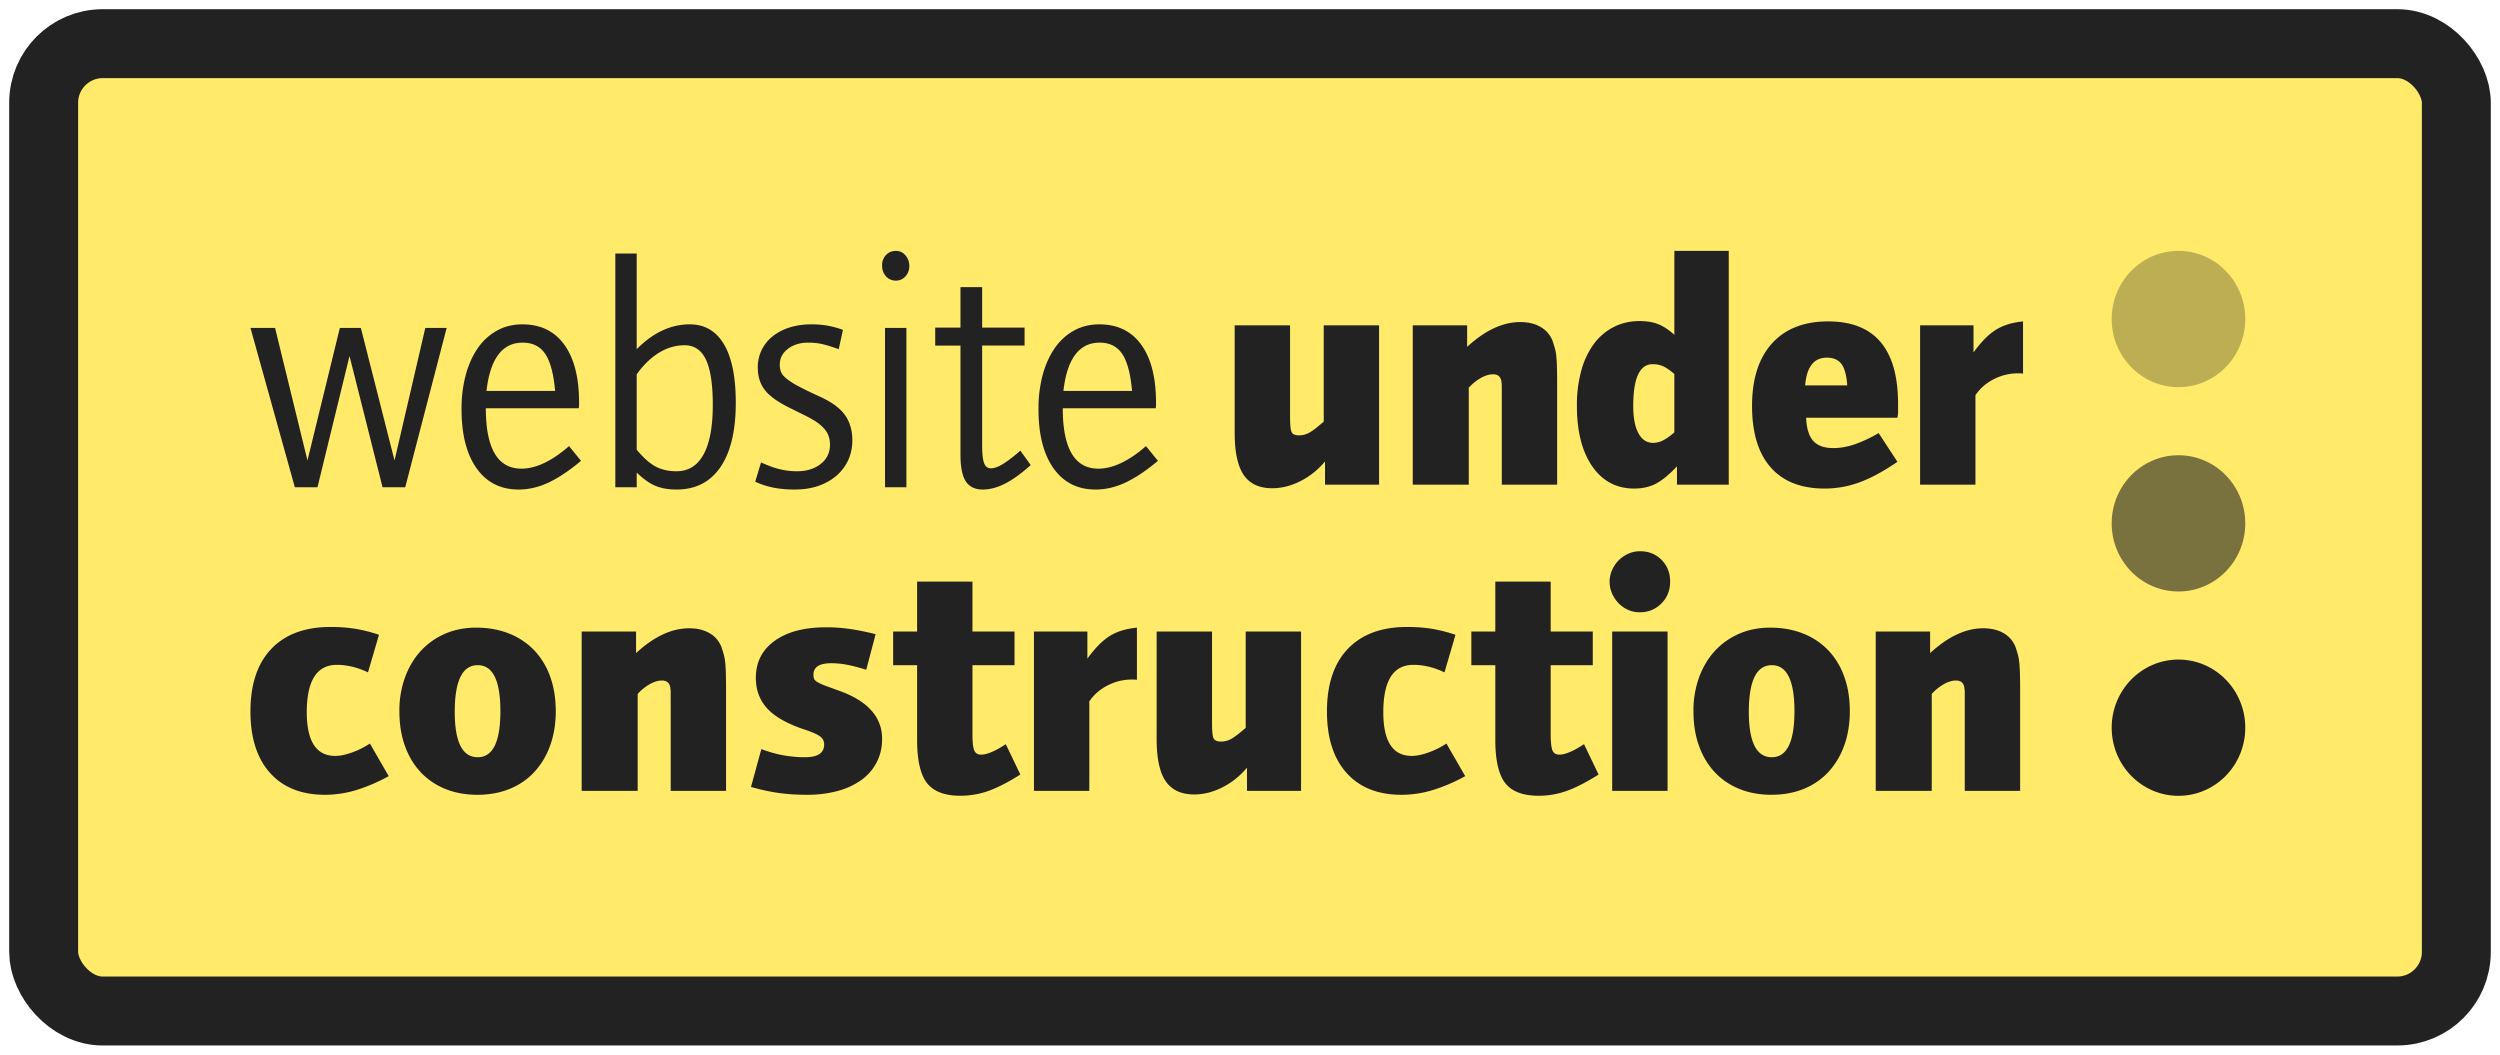
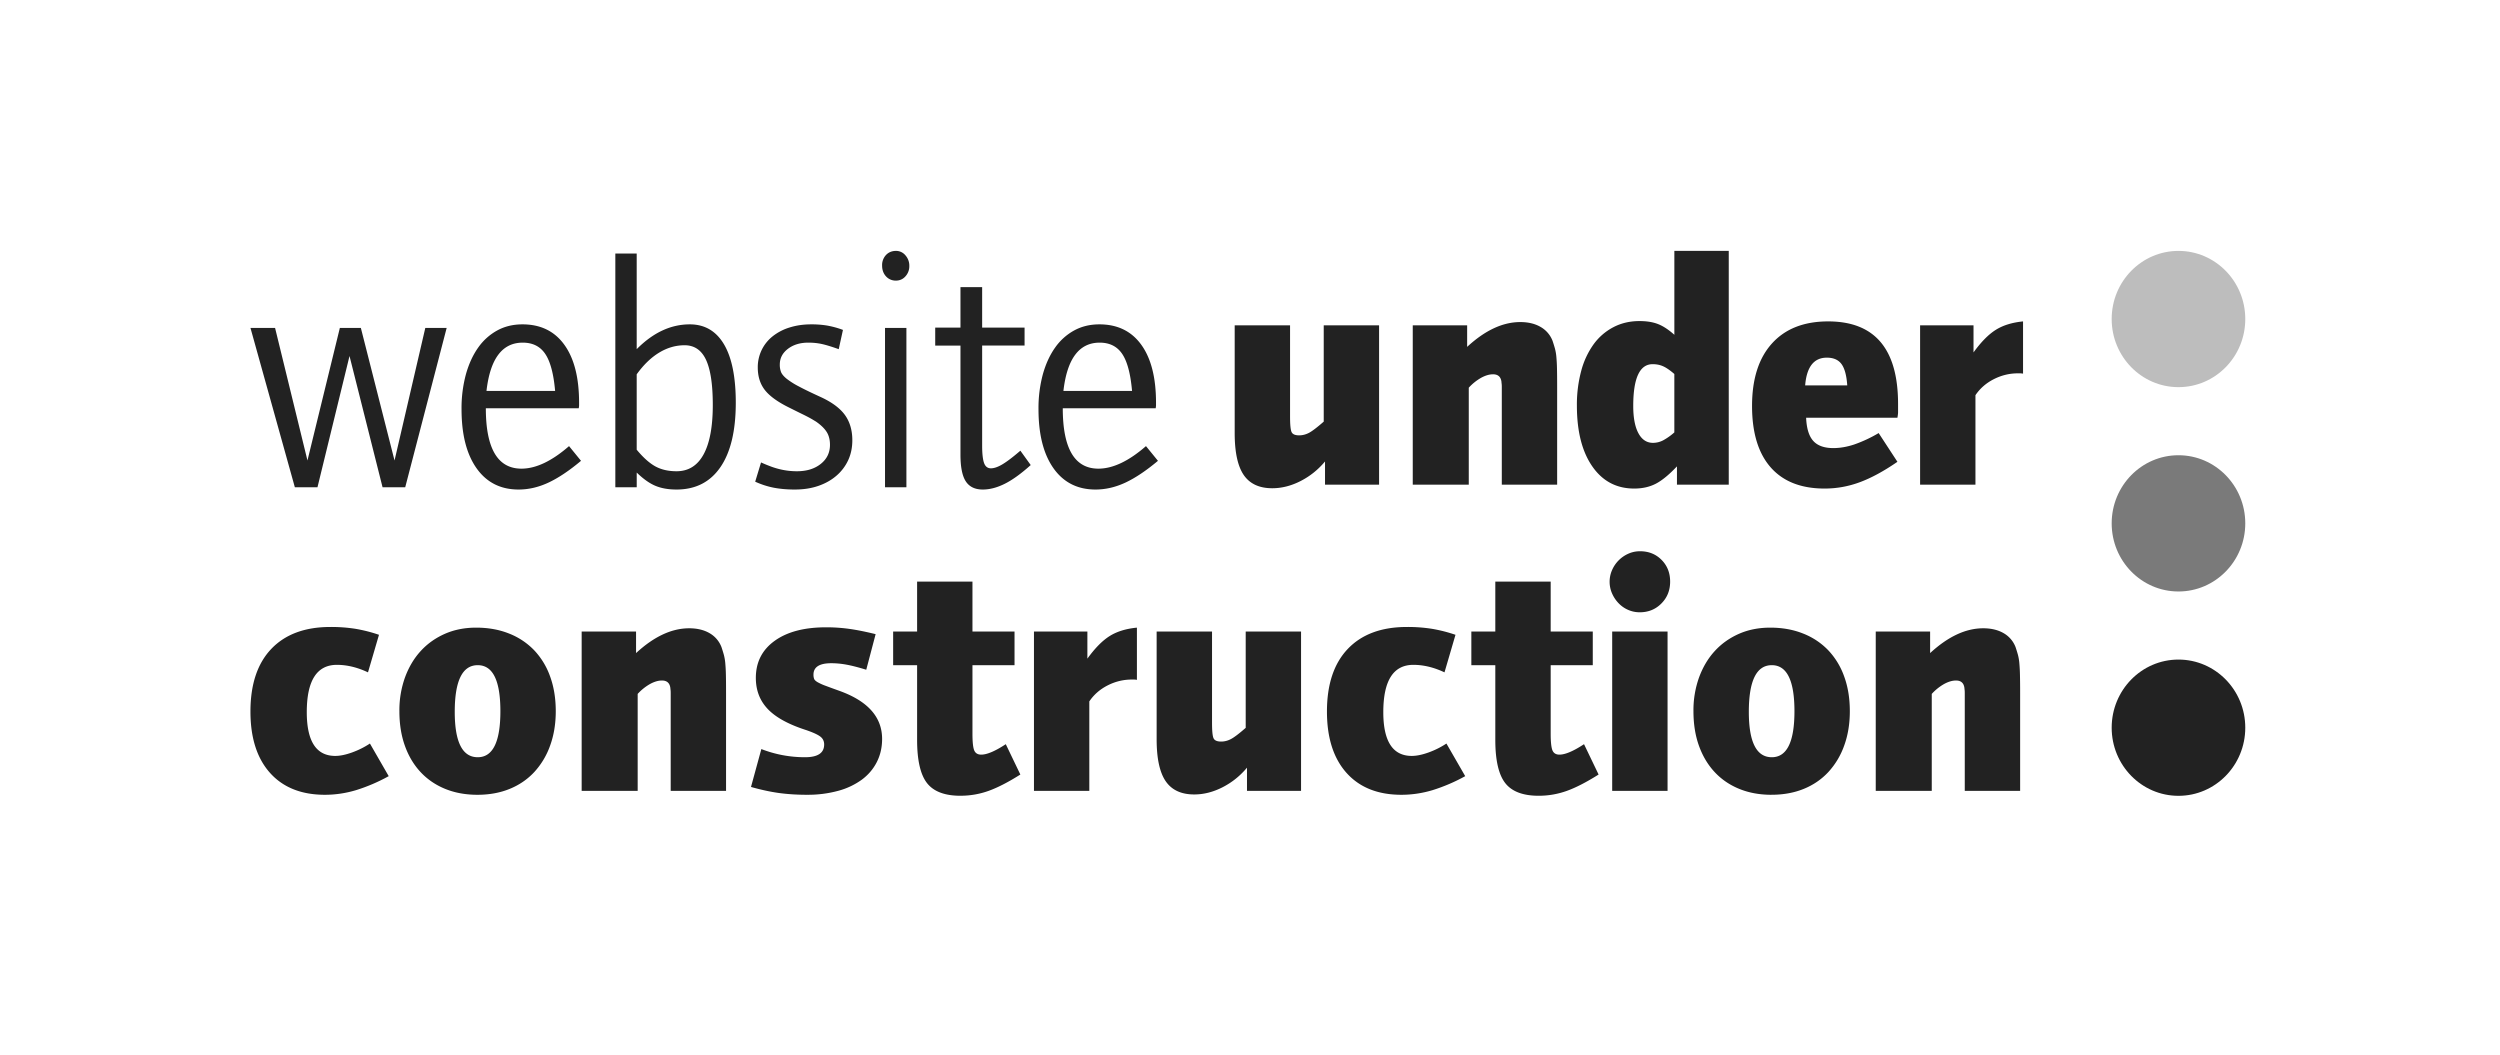
<svg xmlns="http://www.w3.org/2000/svg" width="128" height="54" viewBox="0 0 128 54">
  <g transform="translate(4 4)" fill="none" fill-rule="evenodd">
-     <rect stroke="#222" stroke-width="3.529" fill="#FFEA69" x="-1.765" y="-1.765" width="123.529" height="49.529" rx="3.025" />
    <g fill="#222" fill-rule="nonzero">
      <path d="M12.636 36.693c.53 0 1.058-.078 1.583-.234a8.89 8.89 0 0 0 1.683-.72l-.962-1.67a4.31 4.31 0 0 1-.92.459c-.326.117-.61.175-.853.175-.973 0-1.46-.746-1.46-2.24 0-1.615.515-2.423 1.542-2.423.52 0 1.05.128 1.592.385l.563-1.923a7.659 7.659 0 0 0-1.218-.309 8.024 8.024 0 0 0-1.268-.092c-1.304 0-2.312.374-3.025 1.12-.713.747-1.07 1.816-1.07 3.21 0 1.348.335 2.395 1.003 3.142.669.746 1.606 1.12 2.81 1.12zm7.808 0c.607 0 1.157-.1 1.649-.301.492-.2.912-.488 1.26-.861a3.94 3.94 0 0 0 .812-1.354c.193-.53.29-1.117.29-1.763 0-.658-.097-1.251-.29-1.78a3.786 3.786 0 0 0-.82-1.346 3.614 3.614 0 0 0-1.285-.852c-.503-.201-1.064-.301-1.683-.301-.585 0-1.119.106-1.6.317-.48.212-.892.504-1.234.878-.343.373-.61.822-.804 1.345a4.985 4.985 0 0 0-.29 1.739c0 .657.094 1.248.282 1.771.187.524.455.973.803 1.346.349.373.769.66 1.26.86.492.201 1.042.302 1.65.302zm.016-1.923c-.784 0-1.177-.774-1.177-2.323 0-1.593.393-2.39 1.177-2.39.774 0 1.16.785 1.16 2.357 0 1.57-.386 2.356-1.16 2.356zm8.189 1.722v-4.964a2.59 2.59 0 0 1 .638-.51c.216-.117.417-.176.605-.176.254 0 .398.129.431.385 0 .022.003.053.009.092.005.039.008.095.008.167v5.006h2.834v-4.981c0-.39-.002-.708-.008-.953a8.335 8.335 0 0 0-.033-.618 2.488 2.488 0 0 0-.075-.426 9.157 9.157 0 0 0-.116-.376 1.393 1.393 0 0 0-.613-.72c-.287-.166-.635-.25-1.044-.25-.895 0-1.802.424-2.719 1.27v-1.103h-2.785v8.157h2.868zm8.67.2a5.87 5.87 0 0 0 1.59-.2 3.702 3.702 0 0 0 1.21-.568c.332-.245.59-.546.772-.903.182-.357.273-.752.273-1.187 0-1.114-.724-1.933-2.171-2.457-.31-.111-.553-.2-.73-.267a2.711 2.711 0 0 1-.406-.184c-.094-.056-.152-.111-.174-.167a.598.598 0 0 1-.033-.217c0-.39.304-.585.912-.585.254 0 .516.025.787.075.27.05.605.136 1.003.259l.48-1.822c-.497-.123-.939-.212-1.325-.267a8.483 8.483 0 0 0-1.21-.084c-1.117 0-1.995.231-2.636.694-.641.462-.962 1.094-.962 1.897 0 .635.205 1.167.614 1.596.409.429 1.066.788 1.972 1.078.354.123.594.234.721.334.128.1.191.234.191.401 0 .435-.326.652-.978.652-.774 0-1.52-.139-2.238-.418l-.53 1.94c.508.144.983.247 1.425.309.442.06.923.092 1.443.092zm7.857.05c.497 0 .978-.083 1.442-.25.464-.167 1.006-.446 1.624-.836l-.746-1.554c-.541.356-.96.535-1.26.535-.176 0-.295-.073-.356-.218-.06-.145-.09-.429-.09-.852v-3.51h2.154v-1.722H45.79v-2.557h-2.834v2.557h-1.227v1.722h1.227v3.827c0 1.037.168 1.772.505 2.207.337.434.91.652 1.716.652zm6.597-.25v-4.58c.232-.345.544-.618.937-.819.392-.2.804-.3 1.235-.3h.107c.05 0 .103.005.158.016v-2.674c-.564.055-1.03.2-1.4.434-.371.234-.75.619-1.136 1.154v-1.388h-2.735v8.157h2.834zm5.371.184c.486 0 .97-.123 1.45-.368.481-.245.898-.58 1.252-1.003v1.187h2.768v-8.157H59.78v4.931c-.332.29-.58.48-.746.568-.166.09-.337.134-.514.134-.2 0-.326-.053-.381-.159-.056-.106-.083-.376-.083-.81v-4.664H55.22v5.516c0 .98.155 1.697.464 2.148.31.451.796.677 1.459.677zm10.609.017c.53 0 1.058-.078 1.583-.234a8.89 8.89 0 0 0 1.683-.72l-.962-1.67a4.31 4.31 0 0 1-.92.459c-.326.117-.61.175-.854.175-.972 0-1.458-.746-1.458-2.24 0-1.615.514-2.423 1.541-2.423.52 0 1.05.128 1.592.385l.563-1.923a7.659 7.659 0 0 0-1.218-.309 8.024 8.024 0 0 0-1.268-.092c-1.304 0-2.313.374-3.025 1.12-.713.747-1.07 1.816-1.07 3.21 0 1.348.335 2.395 1.003 3.142.669.746 1.605 1.12 2.81 1.12zm7.028.05c.498 0 .978-.084 1.443-.251.464-.167 1.005-.446 1.624-.836l-.746-1.554c-.541.356-.961.535-1.26.535-.177 0-.295-.073-.356-.218-.06-.145-.091-.429-.091-.852v-3.51h2.155v-1.722h-2.155v-2.557H72.56v2.557h-1.227v1.722h1.227v3.827c0 1.037.169 1.772.506 2.207.337.434.909.652 1.715.652zm5.172-9.394c.442 0 .813-.15 1.11-.451.3-.301.448-.674.448-1.12 0-.446-.146-.816-.439-1.112-.293-.295-.66-.442-1.102-.442-.21 0-.409.041-.597.125a1.623 1.623 0 0 0-.837.844 1.485 1.485 0 0 0 0 1.187c.083.19.193.356.332.501.138.145.3.26.489.343.187.083.386.125.596.125zm1.426 9.143v-8.157h-2.835v8.157h2.835zm5.32.2c.609 0 1.158-.1 1.65-.3.492-.2.912-.488 1.26-.861a3.94 3.94 0 0 0 .812-1.354c.194-.53.29-1.117.29-1.763 0-.658-.096-1.251-.29-1.78a3.786 3.786 0 0 0-.82-1.346 3.614 3.614 0 0 0-1.285-.852c-.503-.201-1.064-.301-1.682-.301-.586 0-1.12.106-1.6.317-.48.212-.892.504-1.235.878-.343.373-.61.822-.804 1.345a4.985 4.985 0 0 0-.29 1.739c0 .657.094 1.248.282 1.771.188.524.456.973.804 1.346.348.373.768.66 1.26.86.491.201 1.041.302 1.649.302zm.017-1.922c-.784 0-1.176-.774-1.176-2.323 0-1.593.392-2.39 1.176-2.39.774 0 1.16.785 1.16 2.357 0 1.57-.386 2.356-1.16 2.356zm8.19 1.722v-4.964a2.59 2.59 0 0 1 .637-.51c.216-.117.418-.176.605-.176.255 0 .398.129.431.385 0 .022.003.053.009.092.005.039.008.095.008.167v5.006h2.835v-4.981c0-.39-.003-.708-.009-.953a8.335 8.335 0 0 0-.033-.618 2.488 2.488 0 0 0-.074-.426 9.157 9.157 0 0 0-.116-.376 1.393 1.393 0 0 0-.614-.72c-.287-.166-.635-.25-1.044-.25-.895 0-1.801.424-2.719 1.27v-1.103h-2.784v8.157h2.867zM12.255 20.947l1.64-6.719 1.692 6.72h1.16l2.122-8.157h-1.094L16.2 19.577l-1.724-6.786H13.4l-1.658 6.786-1.658-6.786h-1.26l2.272 8.156h1.16zm10.294.117c.52 0 1.033-.12 1.541-.359.509-.24 1.061-.61 1.658-1.111l-.613-.753c-.884.77-1.697 1.154-2.437 1.154-1.216 0-1.823-1.031-1.823-3.092h4.757c.011-.067.017-.117.017-.15v-.135c0-1.281-.252-2.27-.755-2.966-.502-.697-1.218-1.045-2.146-1.045-.475 0-.904.103-1.285.31a2.881 2.881 0 0 0-.978.877c-.27.379-.48.835-.63 1.37a6.652 6.652 0 0 0-.224 1.789c0 1.292.257 2.3.771 3.025.514.724 1.23 1.086 2.147 1.086zm1.873-5.047h-3.514c.188-1.65.807-2.474 1.856-2.474.509 0 .893.192 1.152.577.26.384.429 1.016.506 1.897zm6.216 5.047c.973 0 1.721-.381 2.246-1.144.525-.764.788-1.864.788-3.302 0-1.314-.202-2.312-.605-2.991-.404-.68-.987-1.02-1.75-1.02-.972 0-1.878.423-2.718 1.27V8.98h-1.094v11.967H28.6v-.752c.332.323.65.55.953.677.304.128.666.192 1.086.192zm0-.936c-.42 0-.782-.083-1.086-.25-.303-.167-.621-.452-.953-.853v-3.86c.354-.491.738-.862 1.152-1.112.415-.251.849-.376 1.302-.376.497 0 .862.248 1.094.743.232.496.348 1.268.348 2.315 0 1.115-.158 1.959-.473 2.533-.315.574-.776.86-1.384.86zm6.05.936c.443 0 .843-.06 1.202-.183.36-.123.669-.296.929-.519a2.35 2.35 0 0 0 .605-.793c.143-.307.215-.65.215-1.028 0-.513-.127-.945-.381-1.296-.254-.35-.674-.66-1.26-.927-.464-.212-.831-.39-1.102-.535a4.01 4.01 0 0 1-.622-.393c-.143-.117-.237-.229-.282-.334a1.022 1.022 0 0 1-.066-.393c0-.323.138-.59.415-.802.276-.212.624-.318 1.044-.318.254 0 .492.025.713.075.22.05.502.137.845.26l.216-.987a4.673 4.673 0 0 0-.83-.226 5.036 5.036 0 0 0-.795-.058c-.398 0-.765.053-1.102.159a2.638 2.638 0 0 0-.87.451 2.026 2.026 0 0 0-.564.702 2.02 2.02 0 0 0-.2.894c0 .468.125.858.374 1.17.249.312.671.613 1.268.903.243.122.44.22.588.292.15.073.271.134.365.184a5 5 0 0 1 .224.126l.166.1c.254.178.436.356.547.535.11.178.165.395.165.652 0 .4-.157.727-.472.977-.315.251-.721.376-1.218.376a3.66 3.66 0 0 1-.862-.1 3.999 3.999 0 0 1-.448-.134 7.69 7.69 0 0 1-.53-.217l-.299.986c.32.145.641.248.962.31.32.06.674.091 1.06.091zm5.19-10.697a.628.628 0 0 0 .48-.217.763.763 0 0 0 .199-.535.793.793 0 0 0-.2-.543.619.619 0 0 0-.48-.226c-.21 0-.381.07-.514.21a.755.755 0 0 0-.199.542c0 .223.067.407.2.552a.665.665 0 0 0 .513.217zm.53 10.58v-8.156h-1.095v8.156h1.095zm3.912.117c.353 0 .726-.097 1.118-.292.393-.195.838-.515 1.335-.961l-.53-.736c-.376.324-.68.555-.912.694-.232.14-.431.209-.597.209-.166 0-.282-.09-.348-.267-.066-.179-.1-.48-.1-.903v-5.115h2.172v-.919h-2.172v-2.073h-1.11v2.073h-1.293v.92h1.293v5.582c0 .635.091 1.092.273 1.37.183.28.473.418.87.418zm5.768 0c.52 0 1.033-.12 1.542-.359.508-.24 1.06-.61 1.657-1.111l-.613-.753c-.884.77-1.696 1.154-2.437 1.154-1.215 0-1.823-1.031-1.823-3.092h4.757c.011-.067.017-.117.017-.15v-.135c0-1.281-.251-2.27-.754-2.966-.503-.697-1.219-1.045-2.147-1.045-.475 0-.903.103-1.285.31a2.881 2.881 0 0 0-.978.877c-.27.379-.48.835-.63 1.37a6.652 6.652 0 0 0-.223 1.789c0 1.292.257 2.3.77 3.025.514.724 1.23 1.086 2.147 1.086zm1.873-5.047h-3.514c.188-1.65.807-2.474 1.857-2.474.508 0 .892.192 1.152.577.26.384.428 1.016.505 1.897zM61.139 20.998c.486 0 .97-.123 1.45-.368.481-.245.898-.58 1.252-1.003v1.187h2.768v-8.157h-2.834v4.93c-.332.29-.58.48-.746.57-.166.088-.337.133-.514.133-.2 0-.326-.053-.381-.159-.056-.106-.083-.376-.083-.81v-4.664h-2.835v5.516c0 .98.155 1.696.464 2.148.31.451.796.677 1.459.677zm10.062-.184V15.85a2.59 2.59 0 0 1 .638-.51c.216-.117.417-.176.605-.176.254 0 .398.128.431.385 0 .022.003.053.008.092.006.039.009.094.009.167v5.006h2.834v-4.981c0-.39-.003-.708-.008-.953a8.335 8.335 0 0 0-.033-.618 2.488 2.488 0 0 0-.075-.427 9.157 9.157 0 0 0-.116-.376 1.393 1.393 0 0 0-.613-.718c-.287-.168-.636-.251-1.044-.251-.896 0-1.802.423-2.719 1.27v-1.103h-2.785v8.157h2.868zm8.47.2c.42 0 .79-.083 1.111-.25.32-.168.68-.463 1.078-.886v.936h2.652V8.846h-2.785v4.296c-.287-.257-.56-.438-.82-.543-.26-.106-.584-.16-.97-.16-.487 0-.929.104-1.326.31a2.915 2.915 0 0 0-1.012.87 4.134 4.134 0 0 0-.638 1.361 6.652 6.652 0 0 0-.224 1.789c0 1.315.263 2.351.788 3.109.525.757 1.24 1.136 2.146 1.136zm.962-2.34c-.32 0-.57-.164-.746-.493-.177-.329-.265-.794-.265-1.395 0-1.427.331-2.14.994-2.14.2 0 .379.036.54.109.16.072.35.203.57.393v2.991a3.05 3.05 0 0 1-.58.41 1.128 1.128 0 0 1-.513.125zm8.785 2.34c.62 0 1.222-.108 1.807-.326.586-.217 1.227-.565 1.923-1.044l-.961-1.471a6.93 6.93 0 0 1-1.252.585c-.37.122-.726.184-1.069.184-.464 0-.807-.123-1.028-.368-.22-.245-.342-.64-.364-1.187h4.674c.022-.122.033-.217.033-.284v-.418c0-2.819-1.193-4.229-3.58-4.229-1.238 0-2.197.377-2.876 1.129-.68.752-1.02 1.819-1.02 3.2 0 1.371.318 2.419.953 3.143.636.724 1.556 1.086 2.76 1.086zm1.16-5.281h-2.154c.077-.948.447-1.421 1.11-1.421.343 0 .594.111.755.334.16.223.257.585.29 1.087zm6.565 5.08v-4.579c.232-.345.544-.618.937-.819.392-.2.804-.3 1.235-.3h.107c.05 0 .103.005.158.016v-2.675c-.564.056-1.03.201-1.4.435-.371.234-.75.619-1.136 1.153v-1.387h-2.735v8.157h2.834z" />
    </g>
    <g transform="translate(104.118 8.846)" fill="#222">
      <ellipse transform="rotate(-90 3.42 24.412)" cx="3.42" cy="24.412" rx="3.488" ry="3.42" />
      <ellipse opacity=".6" transform="rotate(-90 3.42 13.95)" cx="3.42" cy="13.95" rx="3.488" ry="3.42" />
      <ellipse opacity=".3" transform="rotate(-90 3.42 3.488)" cx="3.42" cy="3.488" rx="3.488" ry="3.42" />
    </g>
  </g>
</svg>